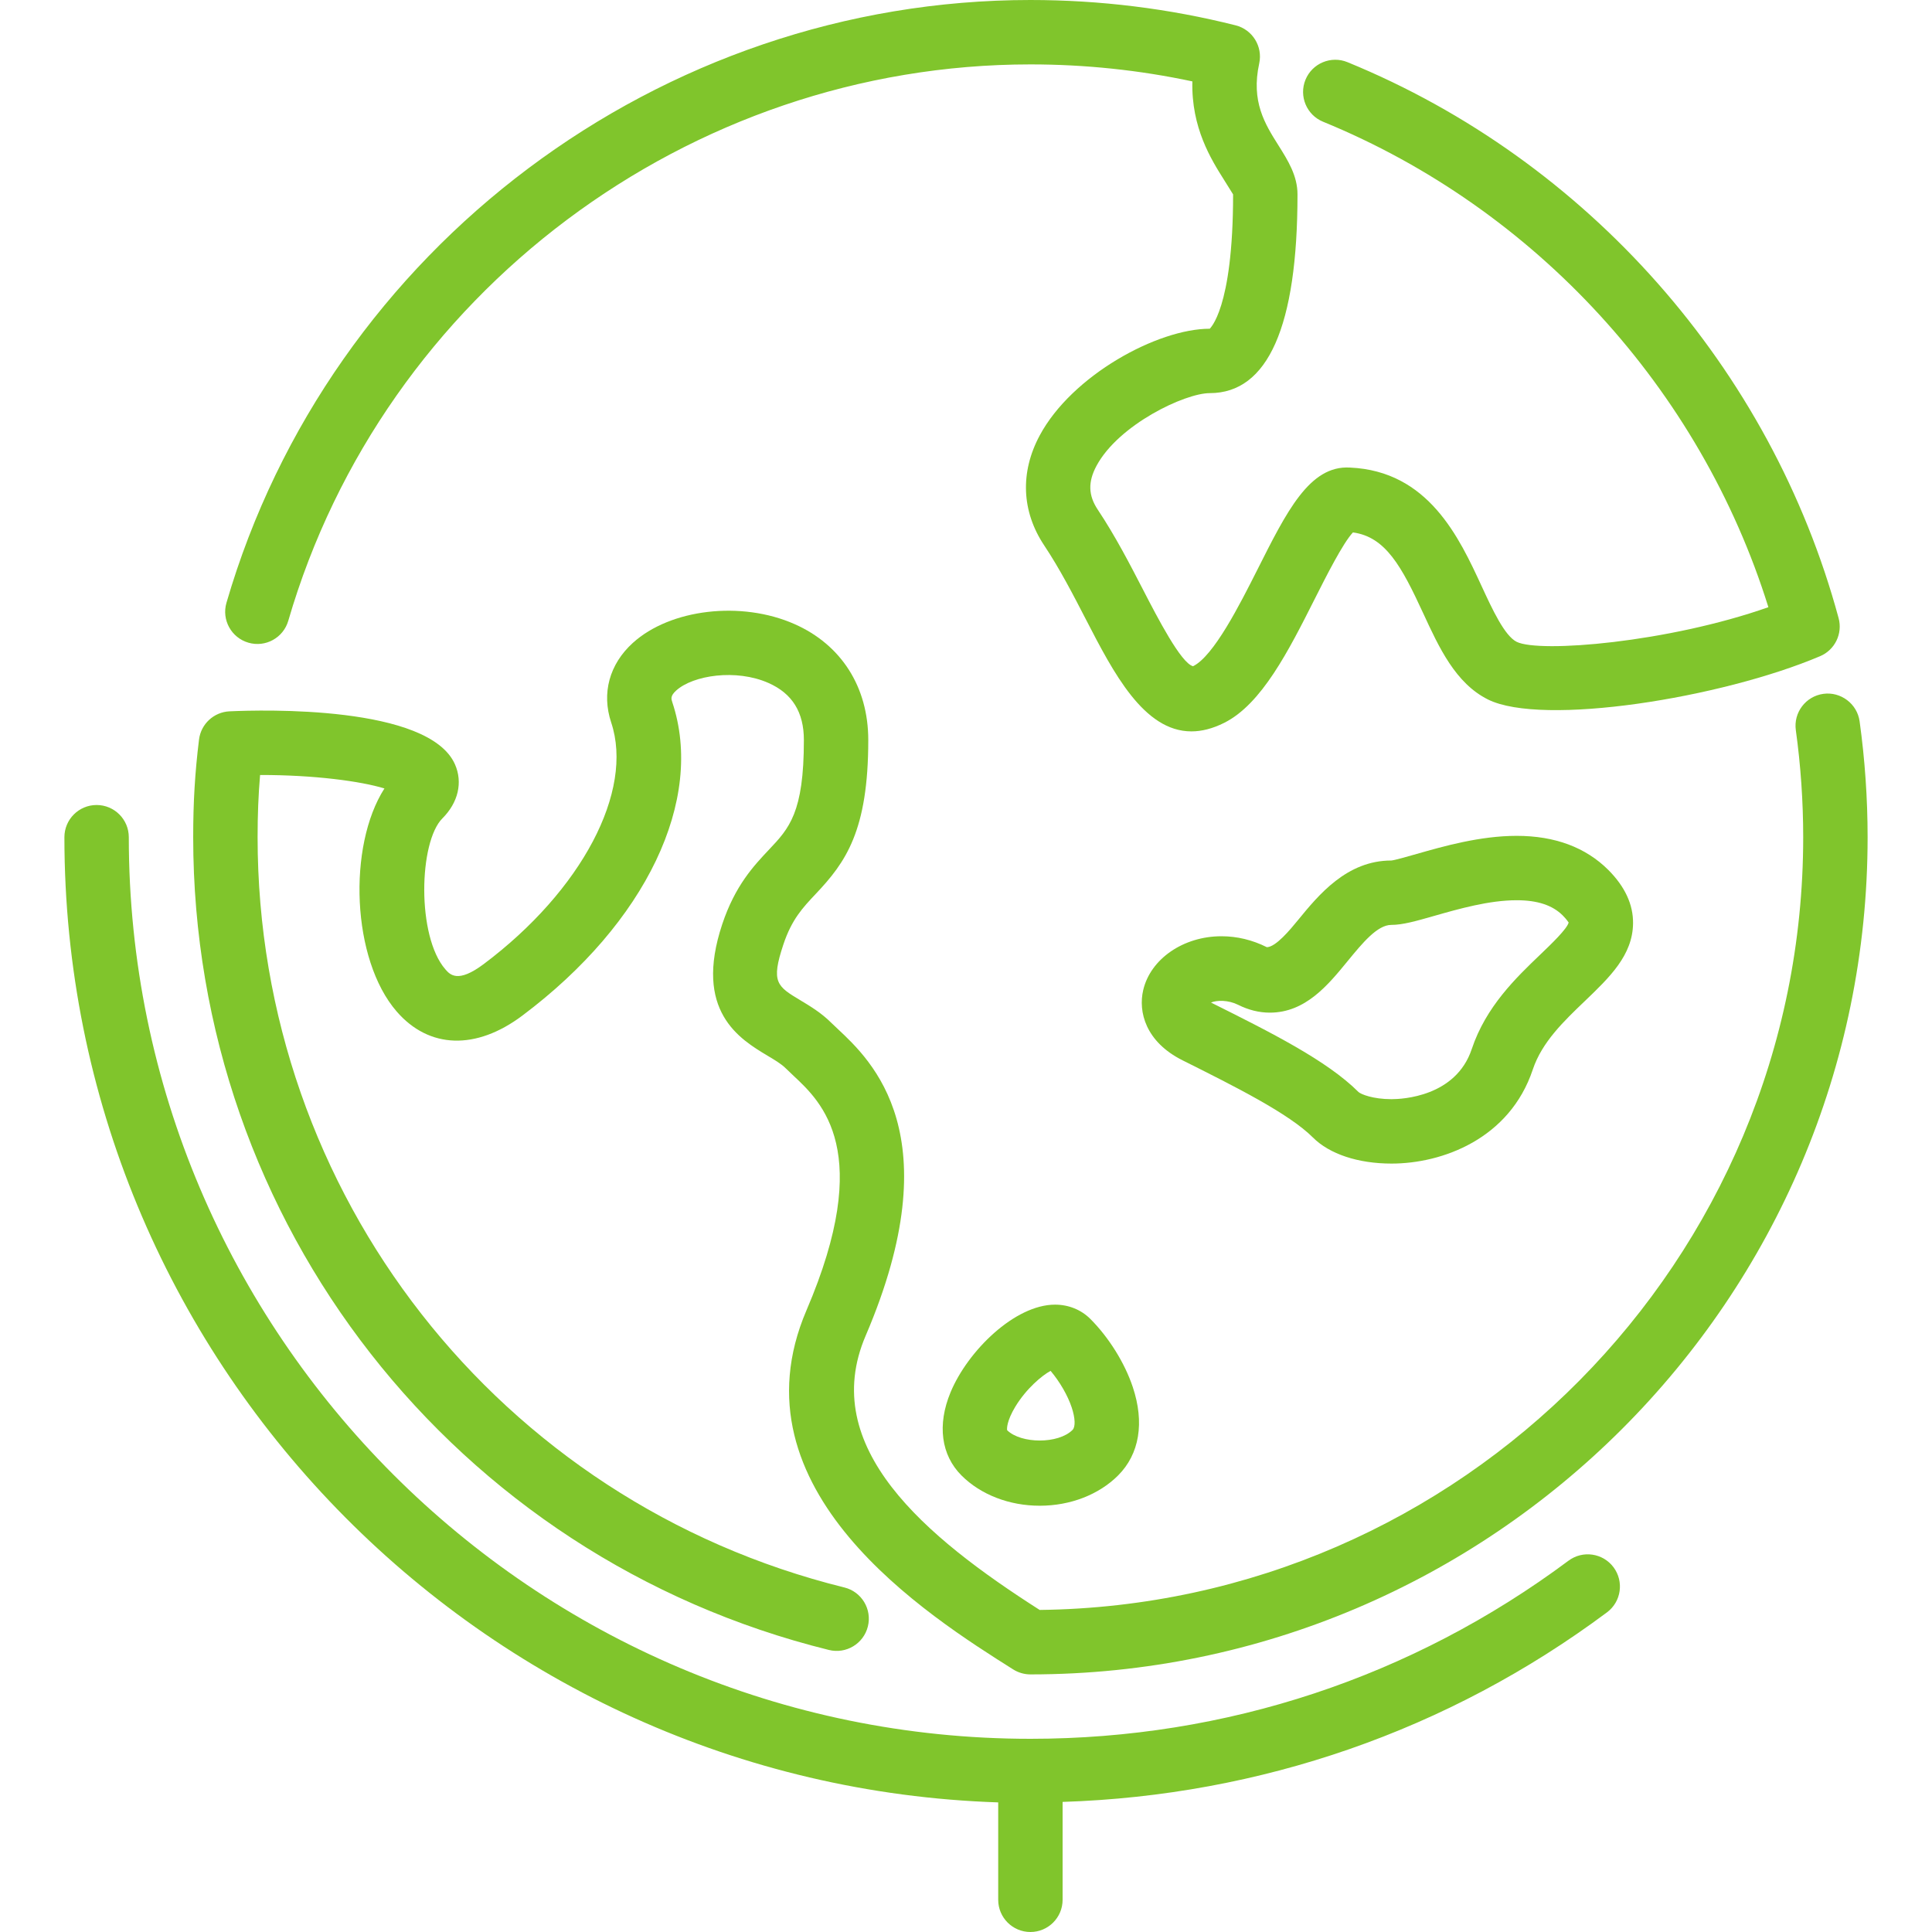
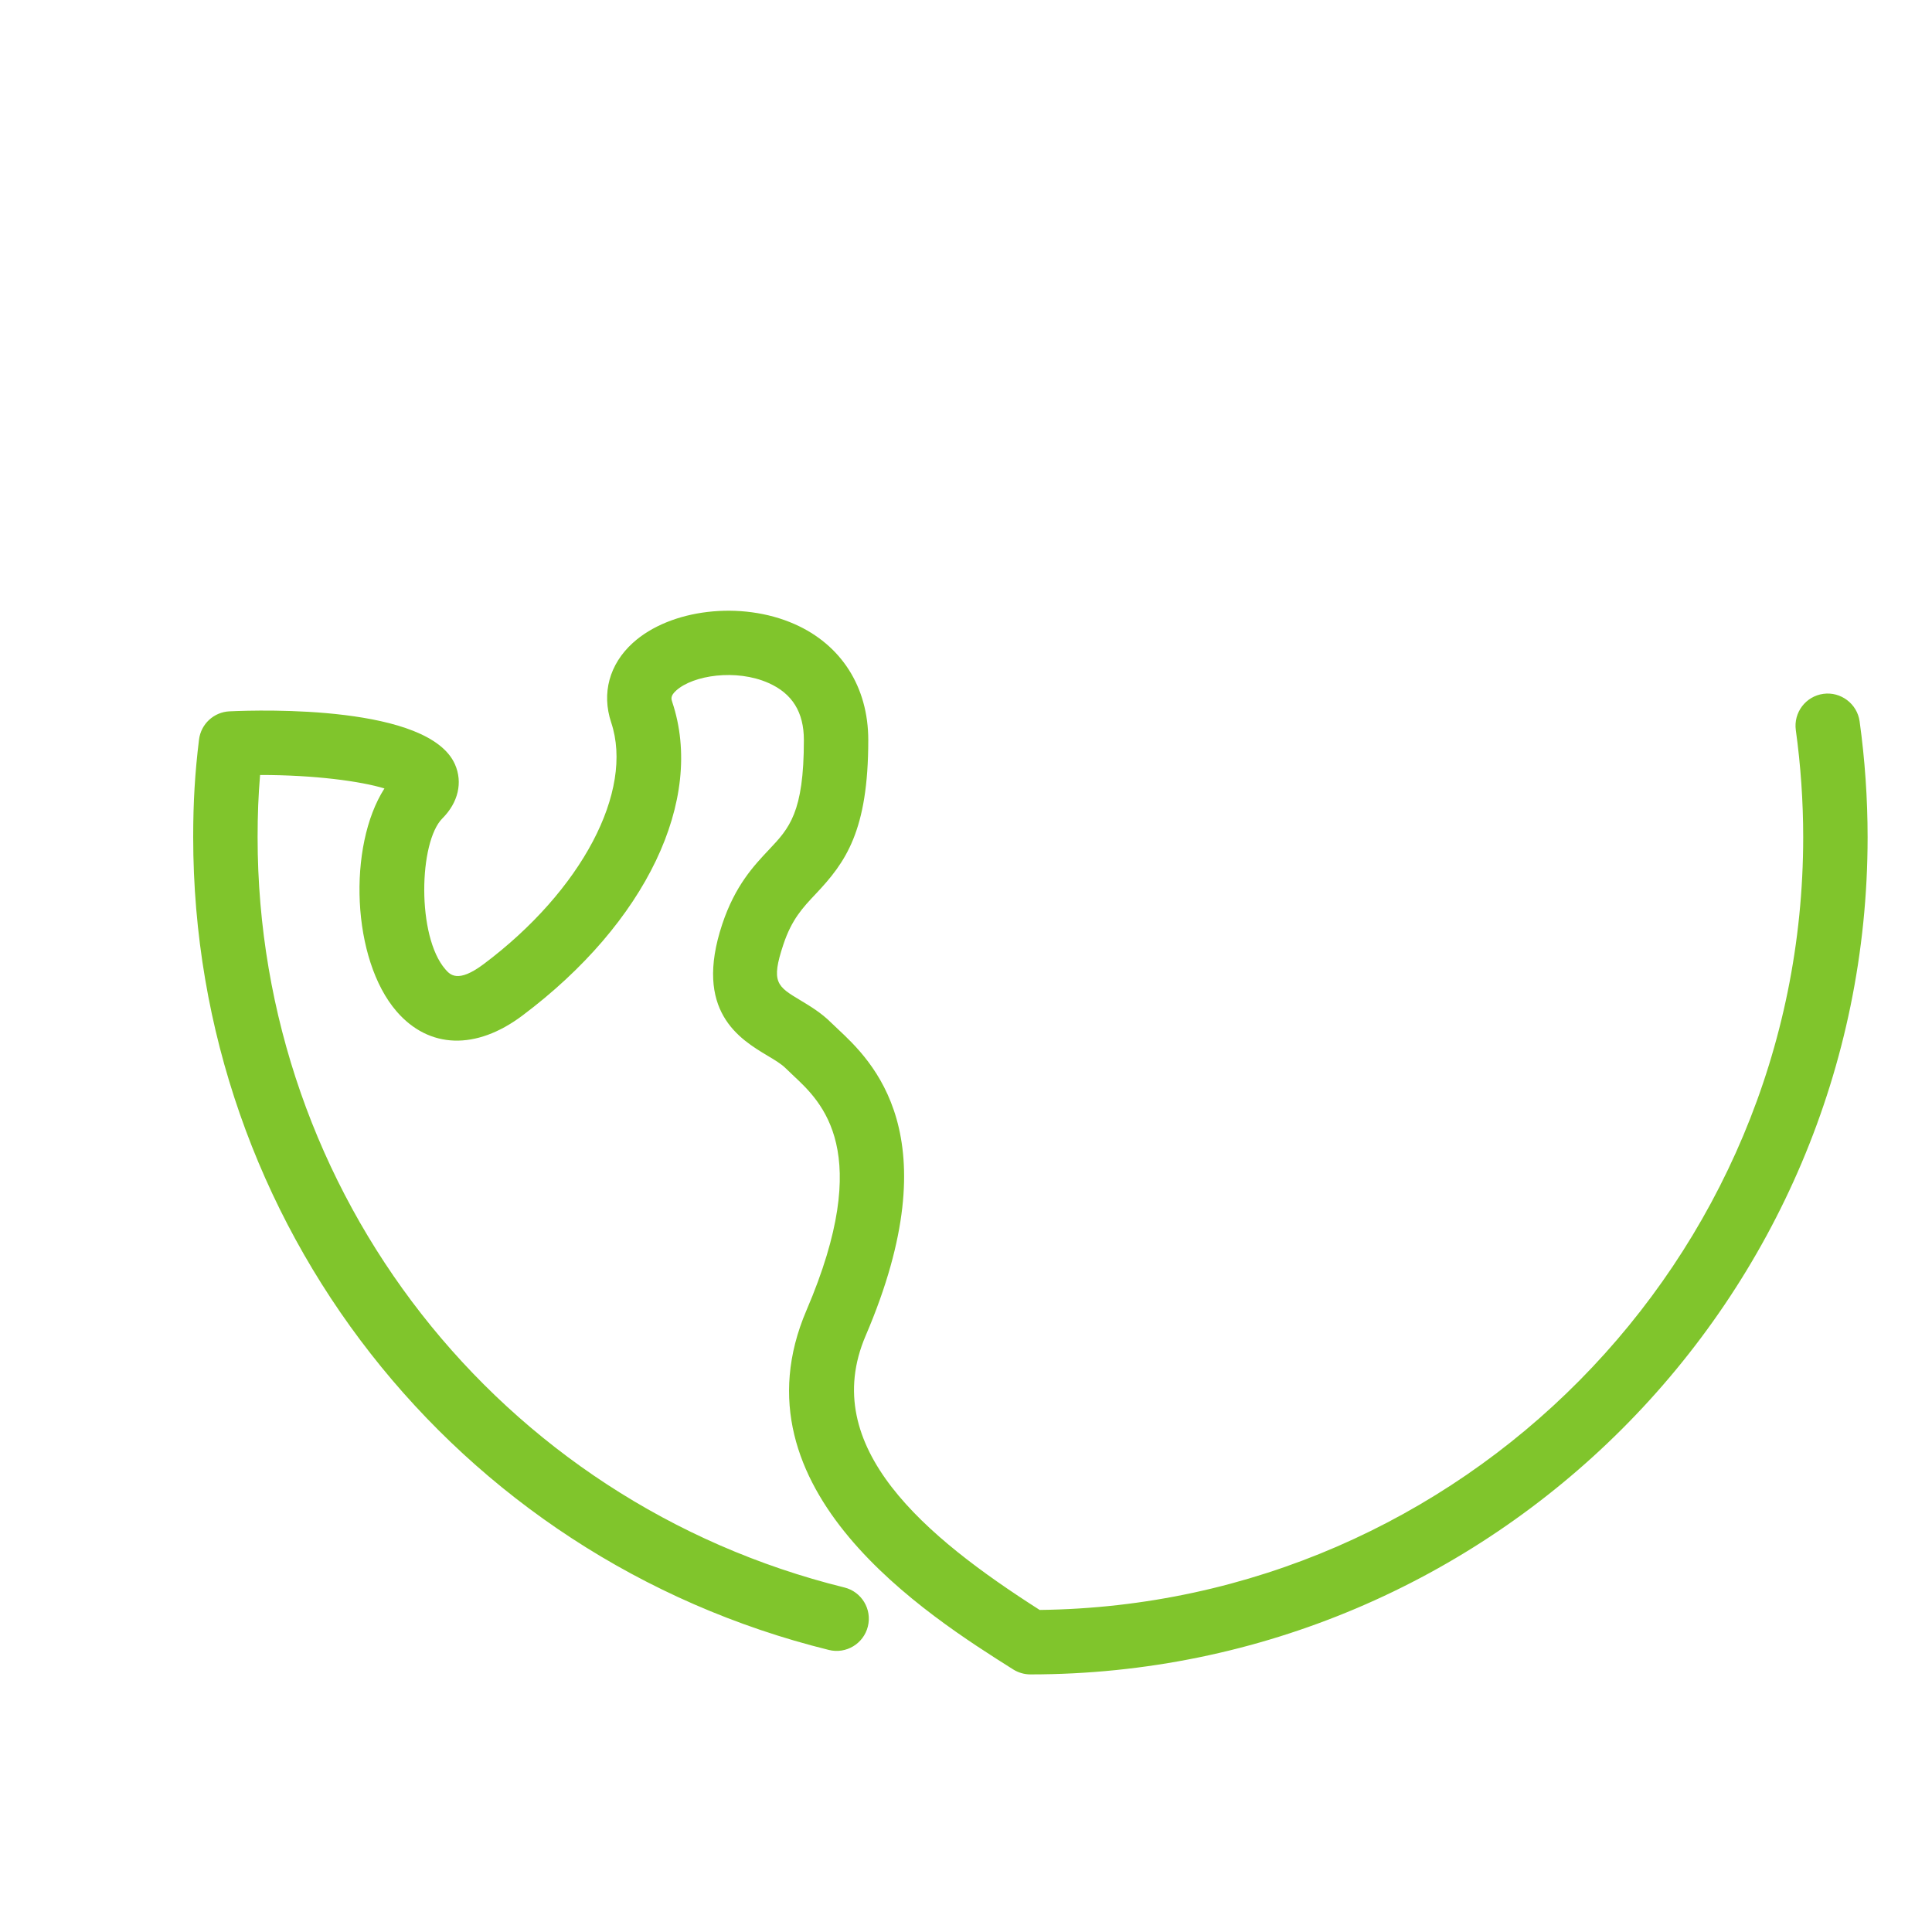
<svg xmlns="http://www.w3.org/2000/svg" version="1.1" id="Layer_1" x="0px" y="0px" viewBox="0 0 512 512" style="enable-background:new 0 0 512 512;" xml:space="preserve" width="512px" height="512px">
  <g>
    <g>
      <g>
-         <path d="M65.826,170.317c4.523,1.323,9.259-1.28,10.573-5.811c25.276-86.81,106.146-147.439,196.668-147.439     c14.49,0,28.894,1.51,42.923,4.506c-0.307,12.279,4.992,20.702,8.405,26.112c0.947,1.502,2.236,3.55,2.389,3.831     c0,30.601-6.255,35.584-6.187,35.601c-13.833,0-36.531,12.356-45.065,28.288c-5.239,9.771-4.813,20.113,1.186,29.124     c4.113,6.17,7.654,13.03,11.085,19.669c7.253,14.046,15.3,29.628,27.938,29.628c2.671,0,5.555-0.7,8.678-2.261     c9.95-4.975,17.084-19.123,23.979-32.794c3.038-6.025,7.501-14.865,10.146-17.673c8.661,1.178,12.894,9.011,18.62,21.419     c4.215,9.131,8.576,18.56,17.143,22.844c14.421,7.211,61.841-0.341,88.047-11.469c3.917-1.664,6.007-5.965,4.898-10.078     c-17.911-66.219-66.56-121.301-130.15-147.337c-4.36-1.792-9.353,0.299-11.136,4.659s0.307,9.344,4.668,11.127     c56.329,23.074,99.96,70.818,118.008,128.649c-26.556,9.361-60.638,12.177-66.705,9.182c-3.208-1.604-6.434-8.576-9.276-14.729     c-5.948-12.885-14.097-30.532-34.901-31.454c-10.752-0.649-16.811,11.725-24.602,27.179     c-4.574,9.062-11.477,22.758-16.981,25.464c-3.166-0.742-9.455-12.919-13.21-20.19c-3.473-6.724-7.407-14.345-12.049-21.299     c-2.517-3.772-2.62-7.356-0.341-11.605c5.862-10.94,23.45-19.277,30.02-19.277c15.428,0,23.253-17.715,23.253-52.668     c0-4.966-2.551-9.011-5.009-12.928c-3.618-5.726-7.347-11.656-5.137-21.777c0.981-4.497-1.783-8.969-6.246-10.095     C309.786,2.261,291.482,0,273.067,0C175.002,0,87.39,65.69,60.015,159.744C58.692,164.267,61.303,169.003,65.826,170.317z" fill="#80C52C" />
-         <path d="M375.433,226.304c-2.466,0.7-5.837,1.673-6.733,1.741c-11.793,0-19.268,9.131-24.721,15.795     c-2.082,2.543-5.845,7.108-8.243,7.177c-3.857-1.929-7.91-2.901-12.049-2.901c-10.061,0-18.773,5.982-20.719,14.242     c-1.374,5.803,0.649,13.747,10.419,18.637c13.858,6.929,28.186,14.089,34.56,20.463c4.386,4.386,11.972,6.903,20.821,6.903     c13.44,0,31.309-6.528,37.444-24.943c2.423-7.253,8.218-12.8,13.824-18.159c6.502-6.238,12.655-12.117,12.74-20.557     c0.06-4.984-2.15-9.745-6.554-14.157c-5.999-5.99-14.165-9.037-24.286-9.037C392.226,221.508,382.515,224.282,375.433,226.304z      M415.71,244.471c-0.401,1.681-4.651,5.751-7.475,8.456c-6.443,6.161-14.456,13.833-18.21,25.097     c-4.215,12.629-18.449,13.269-21.257,13.269c-4.975,0-8.098-1.314-8.747-1.894c-8.346-8.346-23.236-15.795-39.006-23.671     c-0.034-0.017-0.06-0.026-0.094-0.043c1.604-0.657,4.574-0.7,7.185,0.597c2.756,1.382,5.589,2.082,8.405,2.082     c9.446,0,15.411-7.287,20.668-13.713c3.849-4.685,7.817-9.54,11.52-9.54c3.029,0,6.554-1.007,11.418-2.398     c6.46-1.843,14.498-4.139,21.82-4.139c5.504,0,9.498,1.323,12.211,4.036C415.334,243.806,415.659,244.471,415.71,244.471z" fill="#80C52C" />
        <path d="M492.817,191.164c-0.649-4.676-5.018-7.927-9.617-7.287c-4.668,0.649-7.936,4.958-7.287,9.626     c1.297,9.378,1.954,18.927,1.954,28.365c0,112.111-90.539,203.46-202.342,204.783c-30.345-19.379-58.786-43.119-46.114-72.678     c22.75-53.103,1.579-72.892-7.467-81.357l-1.698-1.613c-2.586-2.577-5.504-4.335-8.073-5.879     c-6.246-3.746-7.927-4.753-4.574-14.814c2.219-6.682,5.171-9.796,8.576-13.406c7.893-8.346,13.926-16.648,13.926-40.781     c0-14.046-7.125-25.25-19.55-30.737c-14.089-6.229-32.905-4.028-42.854,5.001c-6.212,5.649-8.303,13.338-5.726,21.077     c6.084,18.219-7.817,44.553-33.792,64.034c-6.878,5.154-8.926,2.79-10.155,1.382c-7.62-8.781-7.031-33.758-0.777-40.004     c4.19-4.19,5.436-9.54,3.328-14.31c-6.912-15.676-51.004-14.464-59.75-14.054c-4.156,0.196-7.569,3.354-8.081,7.484     c-1.084,8.823-1.544,16.563-1.544,25.873c0,102.315,69.282,190.882,168.474,215.39c4.557,1.135,9.199-1.664,10.325-6.238     c1.135-4.574-1.664-9.199-6.238-10.325C132.207,398.071,68.267,316.305,68.267,221.867c0-5.922,0.205-11.153,0.657-16.486     c14.438-0.017,26.701,1.655,32.956,3.567c-9.788,15.283-8.713,45.329,3.251,59.119c8.576,9.882,21.018,10.291,33.289,1.084     c32.785-24.585,48.384-57.208,39.74-83.081c-0.273-0.845-0.546-1.638,1.024-3.063c4.489-4.079,15.915-5.803,24.465-2.014     c6.315,2.79,9.387,7.74,9.387,15.13c0,19.26-3.883,23.373-9.259,29.056c-3.985,4.224-8.951,9.472-12.373,19.738     c-7.671,23.049,4.634,30.438,11.989,34.85c1.903,1.135,3.695,2.21,4.787,3.302c0.623,0.623,1.331,1.289,2.108,2.014     c7.509,7.014,21.47,20.079,3.439,62.157c-20.446,47.71,32.273,80.973,54.784,95.181c1.365,0.853,2.944,1.314,4.557,1.314     c122.334,0,221.867-99.533,221.867-221.867C494.933,211.644,494.225,201.318,492.817,191.164z" fill="#80C52C" />
-         <path d="M415.667,413.602c-41.438,30.874-90.752,47.198-142.601,47.198c-131.746,0-238.933-107.179-238.933-238.933     c0-4.71-3.823-8.533-8.533-8.533s-8.533,3.823-8.533,8.533c0,138.3,110.251,251.255,247.467,255.787v25.813     c0,4.71,3.823,8.533,8.533,8.533s8.533-3.823,8.533-8.533v-25.941c52.403-1.698,102.144-18.85,144.265-50.236     c3.78-2.816,4.557-8.158,1.741-11.947C424.789,411.571,419.456,410.786,415.667,413.602z" fill="#80C52C" />
-         <path d="M279.595,345.745c-10.65,0-23.142,12.254-27.699,23.253c-3.558,8.593-2.5,16.606,2.91,22.016     c5.094,5.094,12.655,8.021,20.745,8.021s15.65-2.927,20.753-8.021c5.666-5.666,7.049-13.995,3.891-23.441     c-2.125-6.383-6.34-13.133-11.255-18.057C286.498,347.085,283.179,345.745,279.595,345.745z M284.237,378.94     c-3.789,3.789-13.636,3.686-17.323,0.094c-0.119-0.367-0.111-2.5,2.15-6.238c2.944-4.855,7.1-8.286,9.353-9.506     c2.423,2.876,4.523,6.477,5.589,9.677C284.954,375.791,285.039,378.146,284.237,378.94z" fill="#80C52C" />
      </g>
    </g>
  </g>
  <g>
</g>
  <g>
</g>
  <g>
</g>
  <g>
</g>
  <g>
</g>
  <g>
</g>
  <g>
</g>
  <g>
</g>
  <g>
</g>
  <g>
</g>
  <g>
</g>
  <g>
</g>
  <g>
</g>
  <g>
</g>
  <g>
</g>
</svg>